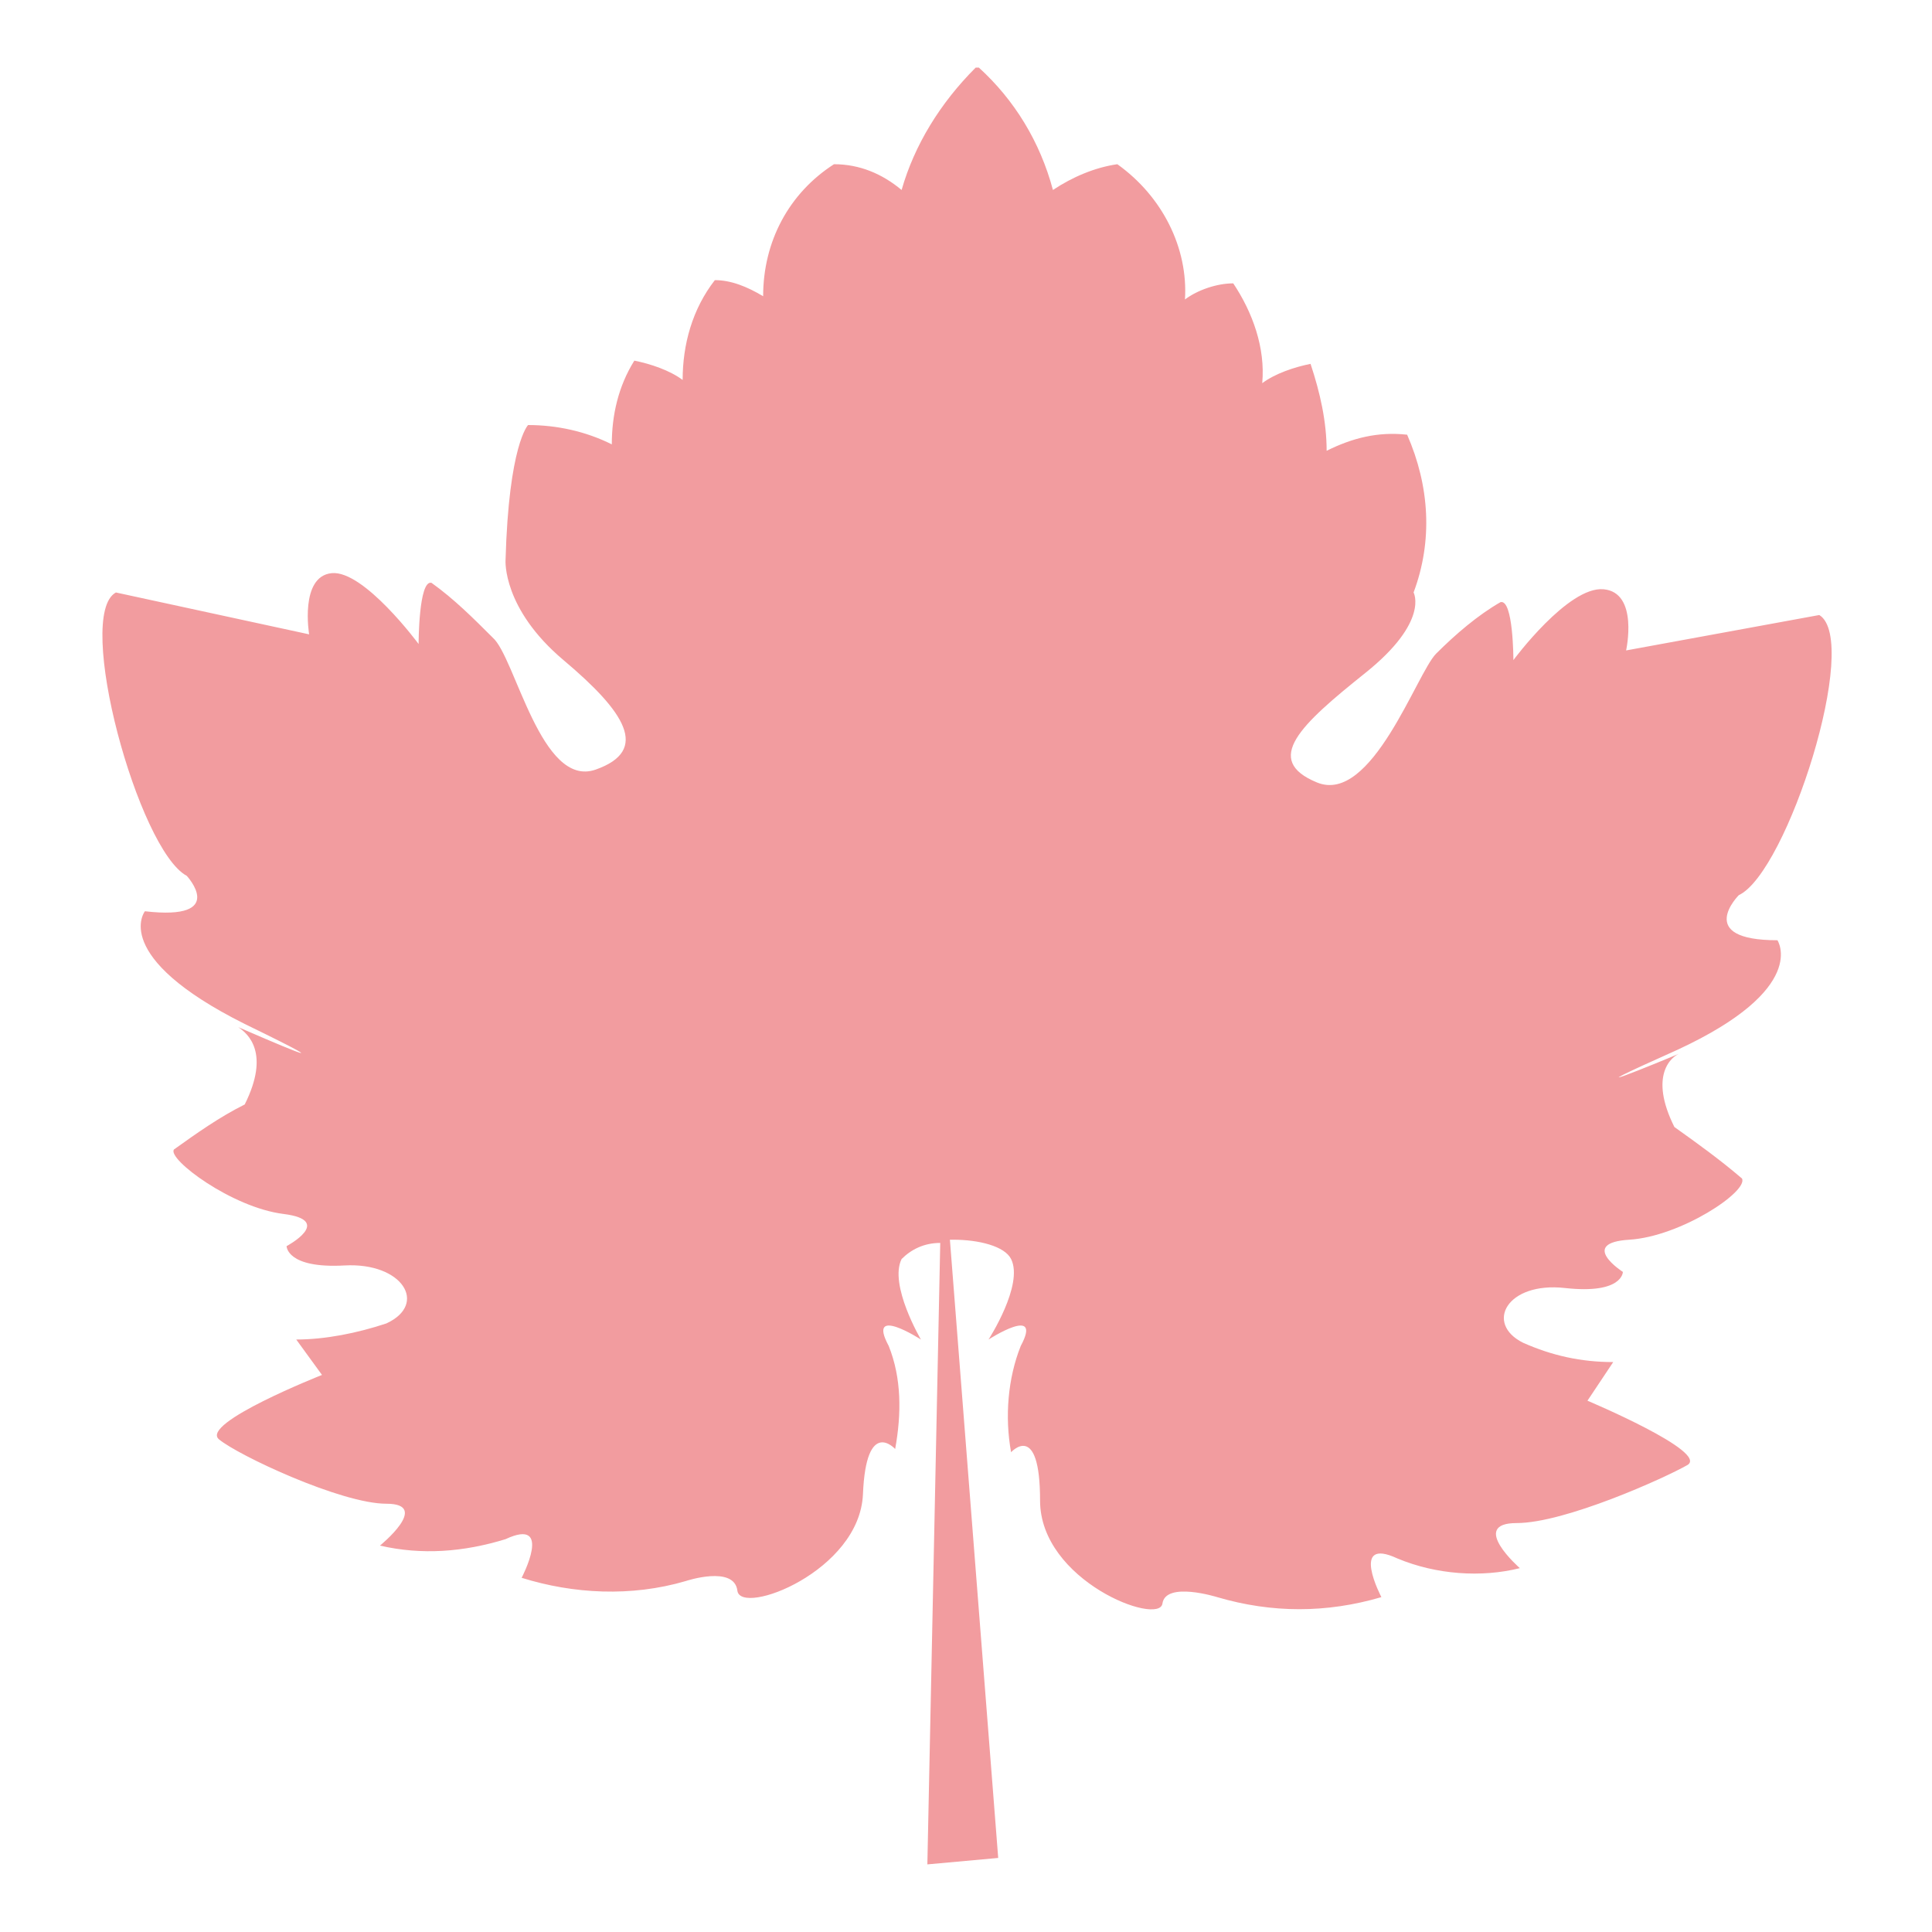
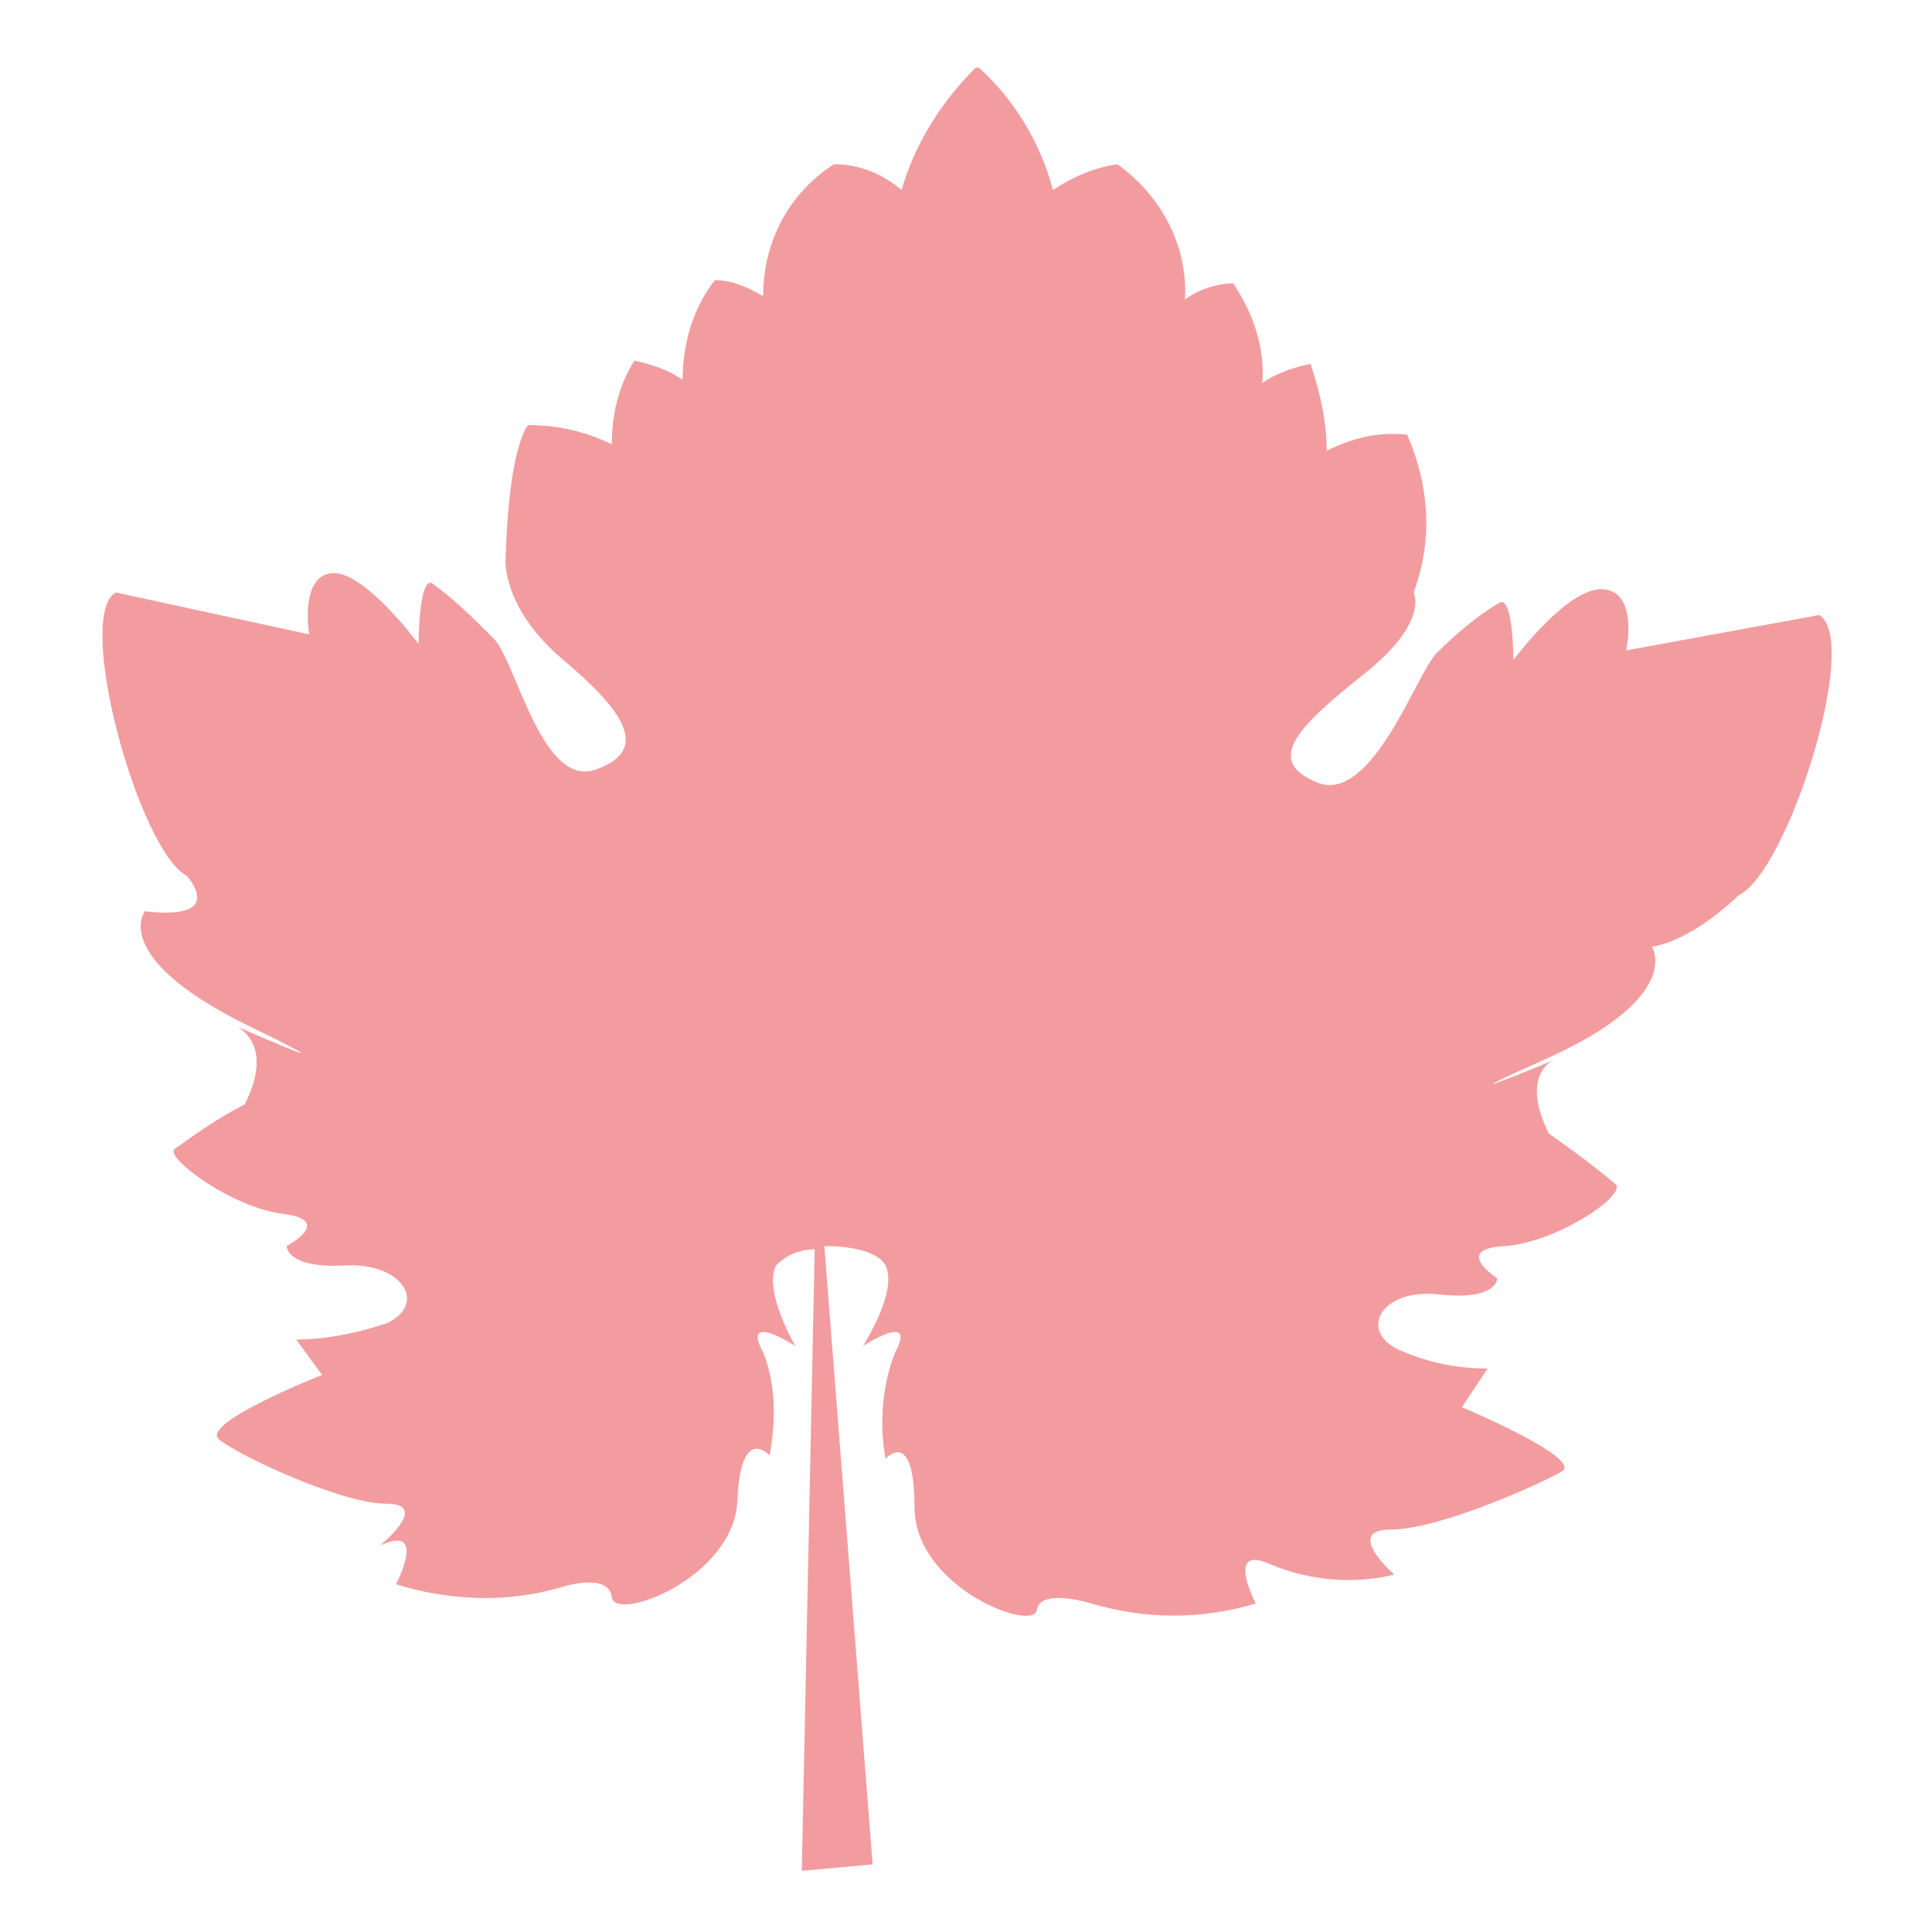
<svg xmlns="http://www.w3.org/2000/svg" version="1.1" id="レイヤー_1" x="0px" y="0px" viewBox="0 0 60 60" style="enable-background:new 0 0 60 60;" xml:space="preserve">
  <style type="text/css">
	.st0{fill:#F29C9F;}
</style>
-   <path class="st0" d="M54,27.8c1.5-0.7,3.8-7.9,2.5-8.7l-6,1.1c0,0,0.4-1.8-0.7-1.9S47,20.5,47,20.5s0-1.9-0.4-1.8  c-0.7,0.4-1.4,1-2,1.6c-0.6,0.6-2,4.7-3.7,4s-0.5-1.8,1.5-3.4s1.5-2.5,1.5-2.5c0.6-1.6,0.5-3.3-0.2-4.9c-0.9-0.1-1.7,0.1-2.5,0.5  c0-0.9-0.2-1.8-0.5-2.7c-0.5,0.1-1.1,0.3-1.5,0.6c0.1-1.1-0.3-2.2-0.9-3.1c-0.5,0-1.1,0.2-1.5,0.5c0.1-1.6-0.7-3.2-2.1-4.2  c-0.7,0.1-1.4,0.4-2,0.8c-0.4-1.5-1.2-2.8-2.3-3.8c0,0,0,0-0.1,0c-1.1,1.1-1.9,2.4-2.3,3.8c-0.6-0.5-1.3-0.8-2.1-0.8  c-1.4,0.9-2.2,2.4-2.2,4.1c-0.5-0.3-1-0.5-1.5-0.5c-0.7,0.9-1,2-1,3.1c-0.4-0.3-1-0.5-1.5-0.6C19.2,12,19,12.9,19,13.8  c-0.8-0.4-1.7-0.6-2.6-0.6c0,0-0.6,0.6-0.7,4.2c0,0-0.1,1.5,1.8,3.1s2.7,2.8,1,3.4s-2.5-3.5-3.2-4.1c-0.6-0.6-1.2-1.2-1.9-1.7  C13,18,13,20,13,20s-1.7-2.3-2.7-2.2s-0.7,1.9-0.7,1.9l-6-1.3c-1.3,0.7,0.7,8,2.2,8.8c0,0,1.3,1.4-1.3,1.1c0,0-1.1,1.4,3.1,3.5  c3.7,1.8,0.5,0.4-0.2,0.1c0.3,0.2,1,0.8,0.2,2.4c-0.8,0.4-1.5,0.9-2.2,1.4c-0.2,0.3,1.8,1.8,3.4,2s0.1,1,0.1,1s0,0.7,1.8,0.6  s2.6,1.2,1.3,1.8c-0.9,0.3-1.9,0.5-2.8,0.5l0.8,1.1c0,0-3.8,1.5-3.2,2s3.8,2,5.2,2S11.8,48,11.8,48c1.3,0.3,2.6,0.2,3.9-0.2  c1.5-0.7,0.5,1.2,0.5,1.2c1.6,0.5,3.4,0.6,5.1,0.1c0,0,1.5-0.5,1.6,0.3s3.8-0.6,3.9-3s1-1.4,1-1.4c0.2-1.1,0.2-2.2-0.2-3.2  c-0.7-1.3,1-0.2,1-0.2s-1-1.7-0.6-2.5c0.3-0.3,0.7-0.5,1.2-0.5l-0.4,19.3l2.2-0.2l-1.5-19.2h0.1c0.8,0,1.6,0.2,1.8,0.6  c0.4,0.8-0.7,2.5-0.7,2.5s1.7-1.1,1,0.2c-0.4,1-0.5,2.2-0.3,3.3c0,0,0.9-1,0.9,1.5s3.7,3.9,3.8,3.2s1.7-0.2,1.7-0.2  c1.7,0.5,3.4,0.5,5.1,0c0,0-1-1.9,0.5-1.2c1.2,0.5,2.6,0.6,3.8,0.3c0,0-1.6-1.4-0.1-1.4s4.6-1.4,5.3-1.8s-3.1-2-3.1-2l0.8-1.2  c-1,0-1.9-0.2-2.8-0.6c-1.2-0.6-0.5-1.9,1.3-1.7s1.8-0.5,1.8-0.5s-1.4-0.9,0.2-1s3.7-1.5,3.5-1.9c-0.7-0.6-1.4-1.1-2.1-1.6  c-0.8-1.6-0.1-2.2,0.2-2.3c-0.7,0.3-3.9,1.6-0.1-0.1c4.1-1.9,3.1-3.4,3.1-3.4C52.6,29.2,54,27.8,54,27.8z" />
+   <path class="st0" d="M54,27.8c1.5-0.7,3.8-7.9,2.5-8.7l-6,1.1c0,0,0.4-1.8-0.7-1.9S47,20.5,47,20.5s0-1.9-0.4-1.8  c-0.7,0.4-1.4,1-2,1.6c-0.6,0.6-2,4.7-3.7,4s-0.5-1.8,1.5-3.4s1.5-2.5,1.5-2.5c0.6-1.6,0.5-3.3-0.2-4.9c-0.9-0.1-1.7,0.1-2.5,0.5  c0-0.9-0.2-1.8-0.5-2.7c-0.5,0.1-1.1,0.3-1.5,0.6c0.1-1.1-0.3-2.2-0.9-3.1c-0.5,0-1.1,0.2-1.5,0.5c0.1-1.6-0.7-3.2-2.1-4.2  c-0.7,0.1-1.4,0.4-2,0.8c-0.4-1.5-1.2-2.8-2.3-3.8c0,0,0,0-0.1,0c-1.1,1.1-1.9,2.4-2.3,3.8c-0.6-0.5-1.3-0.8-2.1-0.8  c-1.4,0.9-2.2,2.4-2.2,4.1c-0.5-0.3-1-0.5-1.5-0.5c-0.7,0.9-1,2-1,3.1c-0.4-0.3-1-0.5-1.5-0.6C19.2,12,19,12.9,19,13.8  c-0.8-0.4-1.7-0.6-2.6-0.6c0,0-0.6,0.6-0.7,4.2c0,0-0.1,1.5,1.8,3.1s2.7,2.8,1,3.4s-2.5-3.5-3.2-4.1c-0.6-0.6-1.2-1.2-1.9-1.7  C13,18,13,20,13,20s-1.7-2.3-2.7-2.2s-0.7,1.9-0.7,1.9l-6-1.3c-1.3,0.7,0.7,8,2.2,8.8c0,0,1.3,1.4-1.3,1.1c0,0-1.1,1.4,3.1,3.5  c3.7,1.8,0.5,0.4-0.2,0.1c0.3,0.2,1,0.8,0.2,2.4c-0.8,0.4-1.5,0.9-2.2,1.4c-0.2,0.3,1.8,1.8,3.4,2s0.1,1,0.1,1s0,0.7,1.8,0.6  s2.6,1.2,1.3,1.8c-0.9,0.3-1.9,0.5-2.8,0.5l0.8,1.1c0,0-3.8,1.5-3.2,2s3.8,2,5.2,2S11.8,48,11.8,48c1.5-0.7,0.5,1.2,0.5,1.2c1.6,0.5,3.4,0.6,5.1,0.1c0,0,1.5-0.5,1.6,0.3s3.8-0.6,3.9-3s1-1.4,1-1.4c0.2-1.1,0.2-2.2-0.2-3.2  c-0.7-1.3,1-0.2,1-0.2s-1-1.7-0.6-2.5c0.3-0.3,0.7-0.5,1.2-0.5l-0.4,19.3l2.2-0.2l-1.5-19.2h0.1c0.8,0,1.6,0.2,1.8,0.6  c0.4,0.8-0.7,2.5-0.7,2.5s1.7-1.1,1,0.2c-0.4,1-0.5,2.2-0.3,3.3c0,0,0.9-1,0.9,1.5s3.7,3.9,3.8,3.2s1.7-0.2,1.7-0.2  c1.7,0.5,3.4,0.5,5.1,0c0,0-1-1.9,0.5-1.2c1.2,0.5,2.6,0.6,3.8,0.3c0,0-1.6-1.4-0.1-1.4s4.6-1.4,5.3-1.8s-3.1-2-3.1-2l0.8-1.2  c-1,0-1.9-0.2-2.8-0.6c-1.2-0.6-0.5-1.9,1.3-1.7s1.8-0.5,1.8-0.5s-1.4-0.9,0.2-1s3.7-1.5,3.5-1.9c-0.7-0.6-1.4-1.1-2.1-1.6  c-0.8-1.6-0.1-2.2,0.2-2.3c-0.7,0.3-3.9,1.6-0.1-0.1c4.1-1.9,3.1-3.4,3.1-3.4C52.6,29.2,54,27.8,54,27.8z" />
</svg>